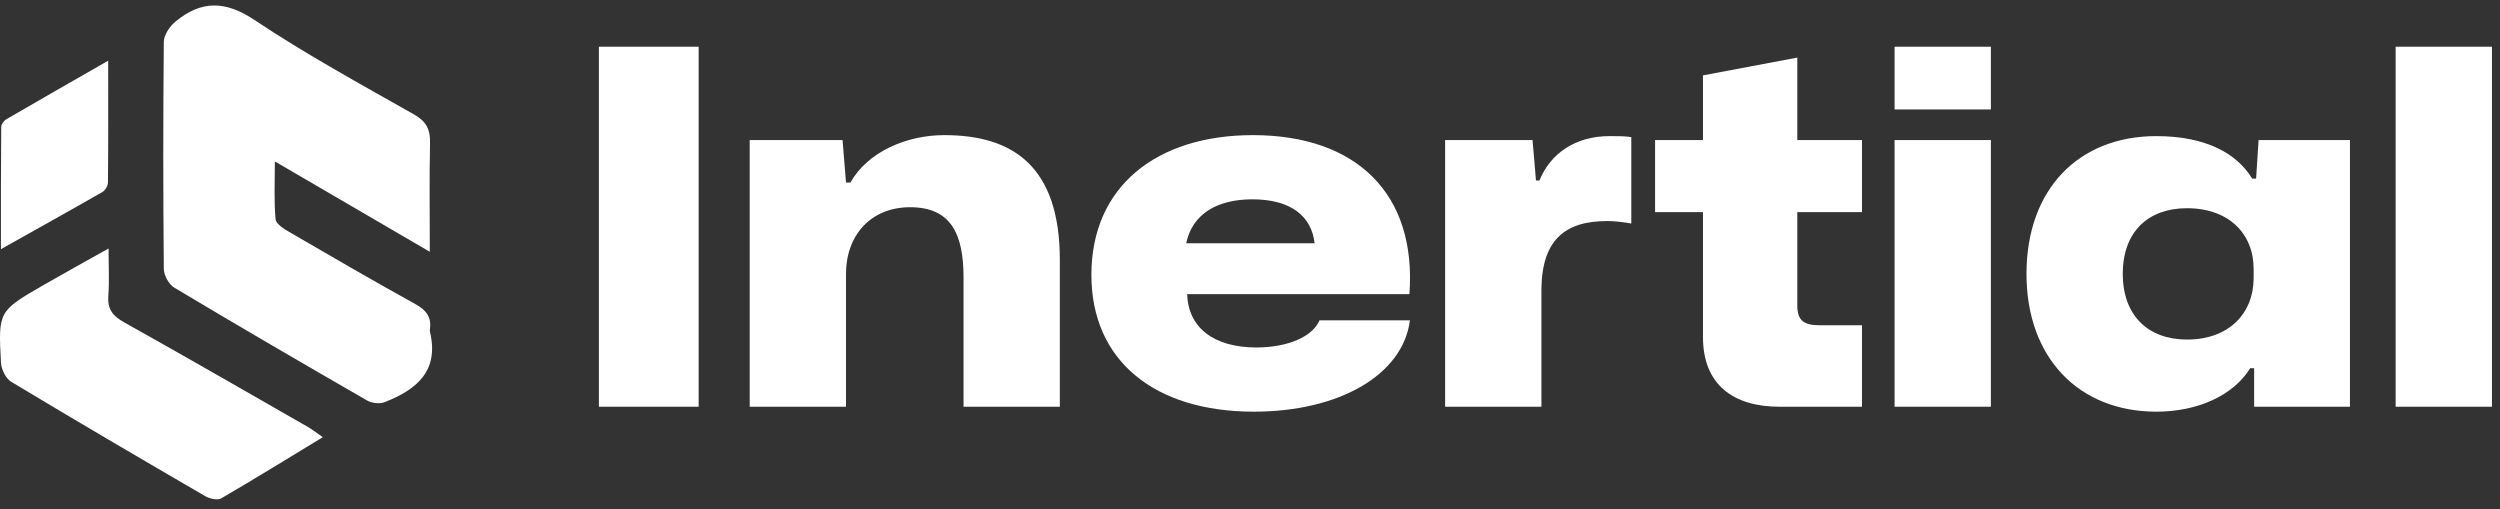
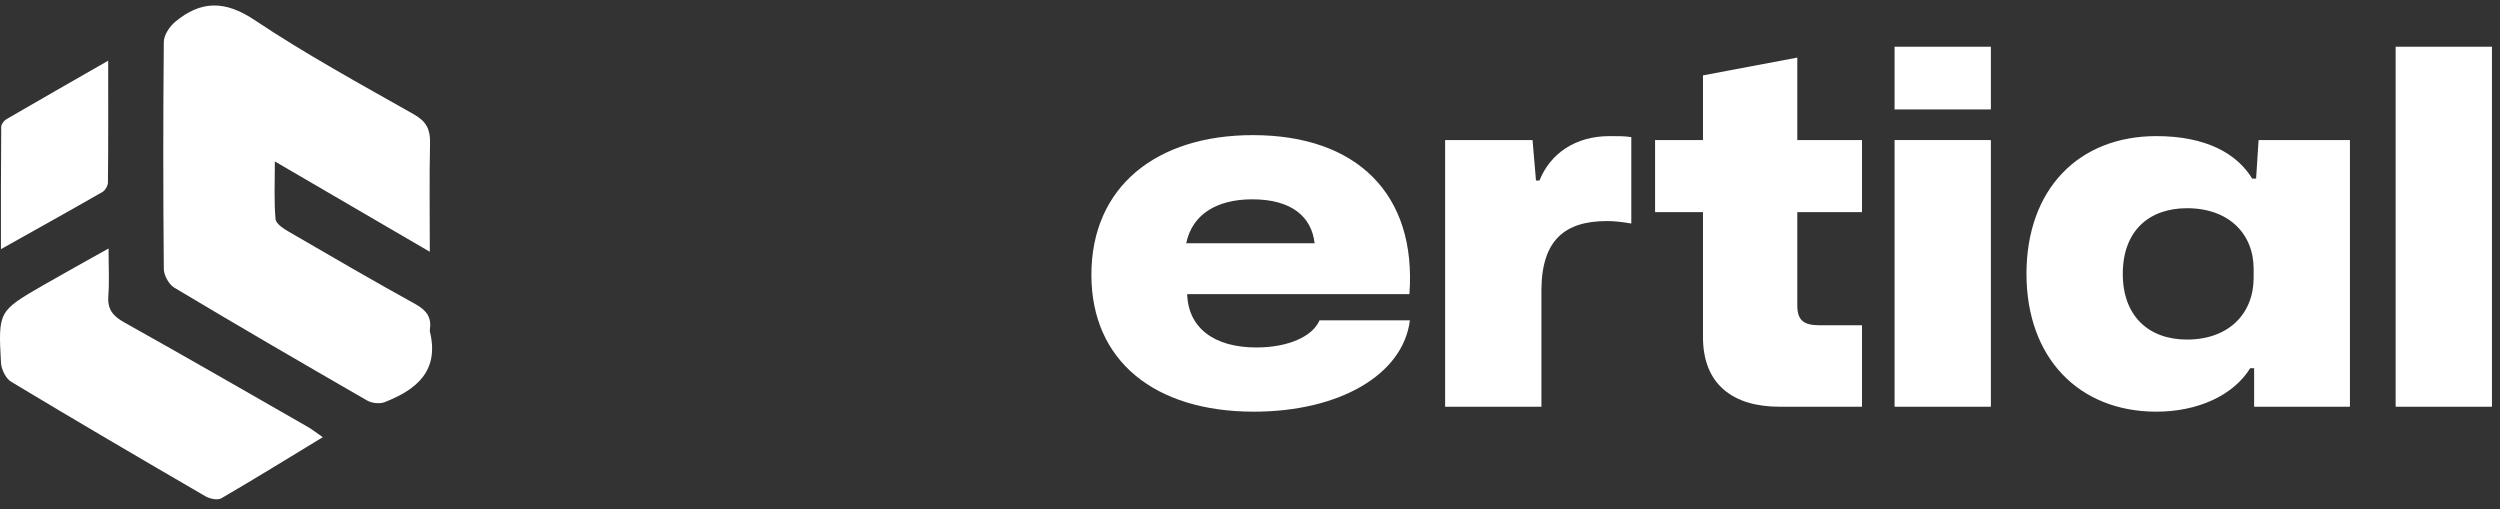
<svg xmlns="http://www.w3.org/2000/svg" width="162" height="33" viewBox="0 0 162 33" fill="none">
  <rect x="0" y="0" width="162" height="33" fill="#333333" stroke="none" />
  <path fill-rule="evenodd" clip-rule="evenodd" d="M27.854 16.317C24.429 14.32 21.245 12.461 17.811 10.461C17.811 11.86 17.75 13.034 17.855 14.199C17.88 14.499 18.381 14.823 18.729 15.024C21.46 16.612 24.189 18.199 26.951 19.725C27.645 20.113 27.972 20.577 27.858 21.354C27.851 21.399 27.848 21.444 27.858 21.485C28.482 24.052 26.974 25.255 24.93 26.058C24.607 26.186 24.09 26.129 23.783 25.949C19.607 23.543 15.438 21.12 11.3 18.644C10.945 18.436 10.618 17.84 10.615 17.424C10.571 12.522 10.568 7.619 10.615 2.717C10.618 2.269 10.995 1.709 11.36 1.408C13.014 0.035 14.572 0.016 16.483 1.29C19.813 3.517 23.346 5.44 26.834 7.418C27.626 7.869 27.883 8.381 27.867 9.251C27.816 11.517 27.851 13.783 27.851 16.314L27.854 16.317Z" fill="white" />
  <path fill-rule="evenodd" clip-rule="evenodd" d="M7.035 16.103C7.035 17.316 7.092 18.247 7.019 19.169C6.952 20.026 7.307 20.474 8.033 20.881C12.019 23.108 15.976 25.389 19.937 27.658C20.215 27.818 20.472 28.023 20.916 28.33C18.628 29.719 16.502 31.034 14.338 32.292C14.094 32.433 13.587 32.321 13.299 32.151C9.091 29.706 4.893 27.249 0.727 24.74C0.378 24.532 0.093 23.946 0.065 23.521C-0.119 20.167 -0.1 20.161 2.802 18.481C4.12 17.722 5.451 16.989 7.032 16.103H7.035Z" fill="white" />
  <path fill-rule="evenodd" clip-rule="evenodd" d="M7.01 3.933C7.01 6.781 7.022 9.303 6.994 11.824C6.994 12.036 6.816 12.34 6.636 12.442C4.541 13.645 2.431 14.813 0.061 16.145C0.061 13.319 0.055 10.772 0.08 8.221C0.08 8.052 0.258 7.815 0.419 7.722C2.51 6.503 4.611 5.309 7.01 3.933Z" fill="white" />
-   <path d="M38.808 26.356V3.028H45.272V26.356H38.808Z" fill="white" />
-   <path d="M48.581 26.356V9.076H54.597L54.821 11.828H55.109C56.197 9.876 58.693 8.756 61.189 8.756C65.637 8.756 68.677 10.772 68.677 16.852V26.356H62.437V17.972C62.437 15.188 61.637 13.428 58.981 13.428C56.421 13.428 54.821 15.252 54.821 17.748V26.356H48.581Z" fill="white" />
  <path d="M81.25 26.676C74.818 26.676 70.722 23.38 70.722 17.812C70.722 12.084 74.946 8.756 81.186 8.756C87.906 8.756 91.81 12.564 91.33 19.06H76.93C76.994 21.236 78.658 22.516 81.41 22.516C83.458 22.516 85.058 21.812 85.506 20.756H91.362C90.914 24.308 86.754 26.676 81.25 26.676ZM81.154 12.916C78.818 12.916 77.25 13.908 76.866 15.764H85.186C84.994 14.036 83.682 12.916 81.154 12.916Z" fill="white" />
  <path d="M93.644 26.356V9.076H99.308L99.532 11.7H99.756C100.46 9.94 102.092 8.82 104.3 8.82C104.844 8.82 105.292 8.82 105.708 8.884V14.484C105.164 14.388 104.62 14.324 104.14 14.324C101.42 14.324 99.916 15.54 99.884 18.74V26.356H93.644Z" fill="white" />
  <path d="M115.313 26.356C112.305 26.356 110.353 24.916 110.353 21.844V13.748H107.249V9.076H110.353V4.884L116.465 3.732V9.076H120.657V13.748H116.465V19.796C116.465 20.788 116.913 21.076 117.905 21.076H120.657V26.356H115.313Z" fill="white" />
  <path d="M122.769 7.092V3.028H129.009V7.092H122.769ZM122.769 26.356V9.076H129.009V26.356H122.769Z" fill="white" />
  <path d="M139.732 26.676C134.708 26.676 131.316 23.188 131.316 17.748C131.316 12.244 134.708 8.82 139.732 8.82C142.932 8.82 144.948 9.94 145.94 11.572H146.196L146.356 9.076H152.276V26.356H146.068V23.86H145.812C144.724 25.62 142.42 26.676 139.732 26.676ZM141.716 22.004C144.436 22.004 146.036 20.308 146.036 18.004V17.428C146.036 15.156 144.436 13.492 141.716 13.492C139.252 13.492 137.556 14.964 137.556 17.748C137.556 20.468 139.22 22.004 141.716 22.004Z" fill="white" />
  <path d="M155.238 26.356V3.028H161.478V26.356H155.238Z" fill="white" />
</svg>